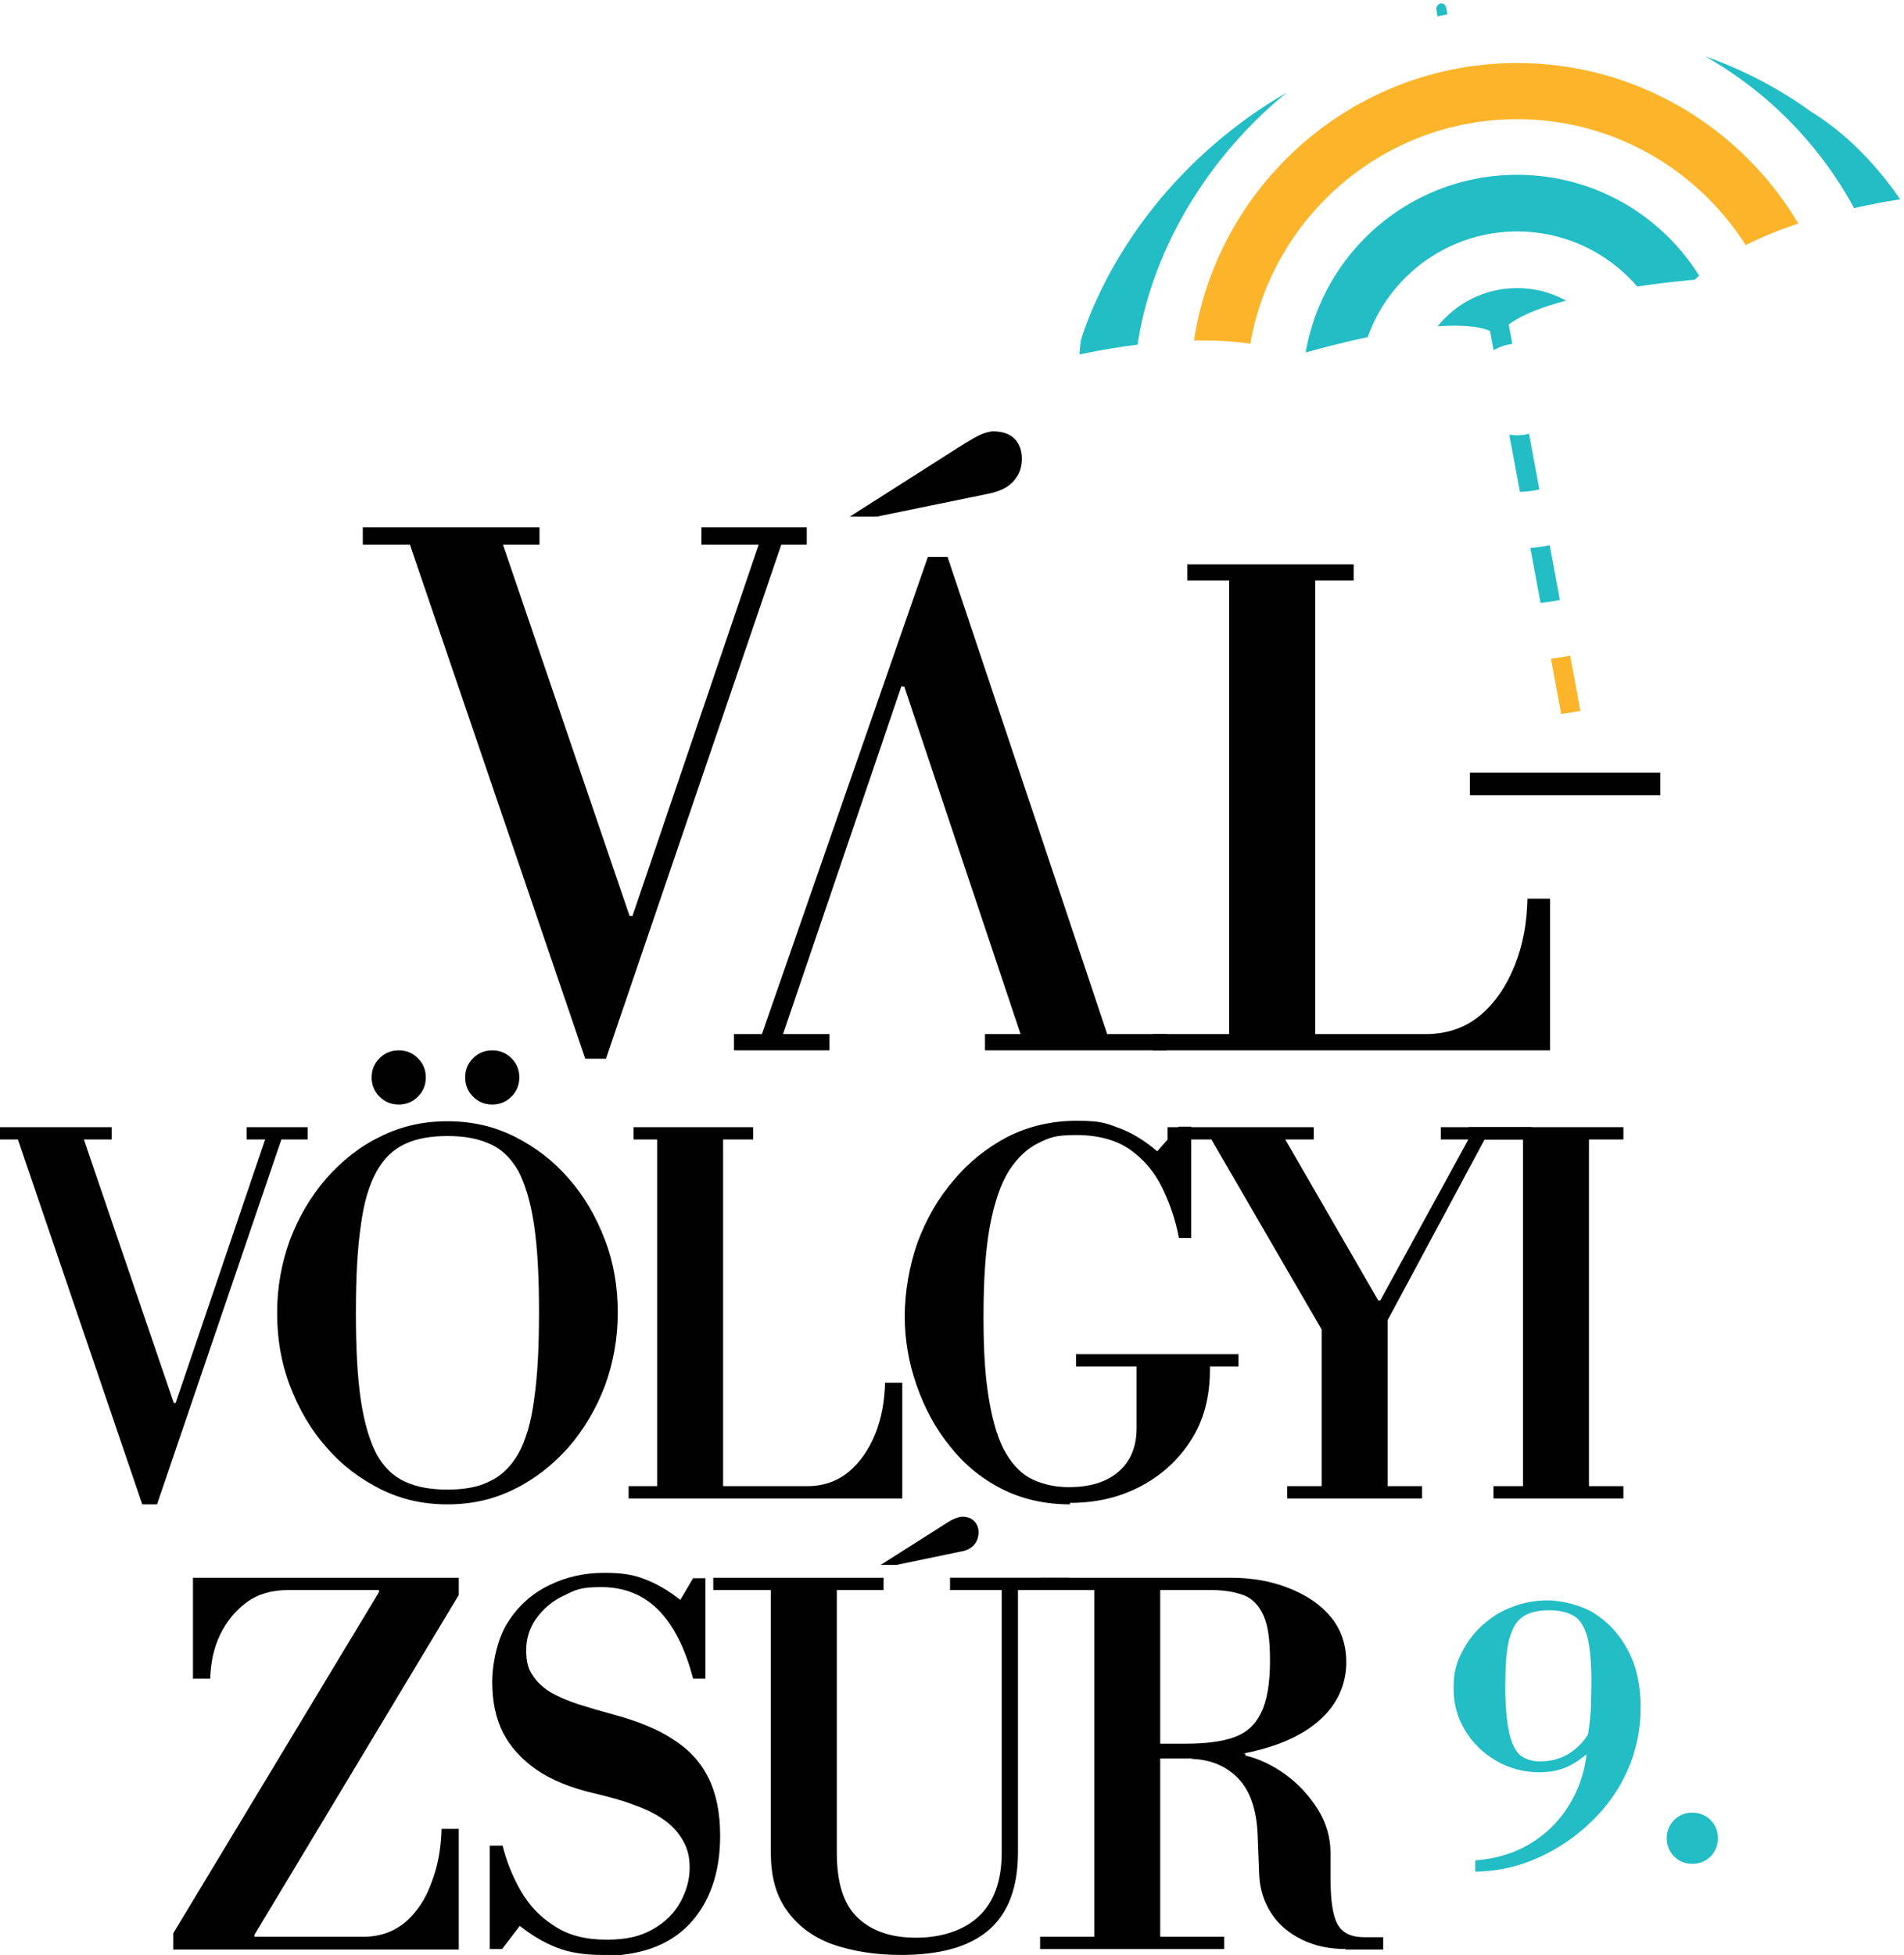
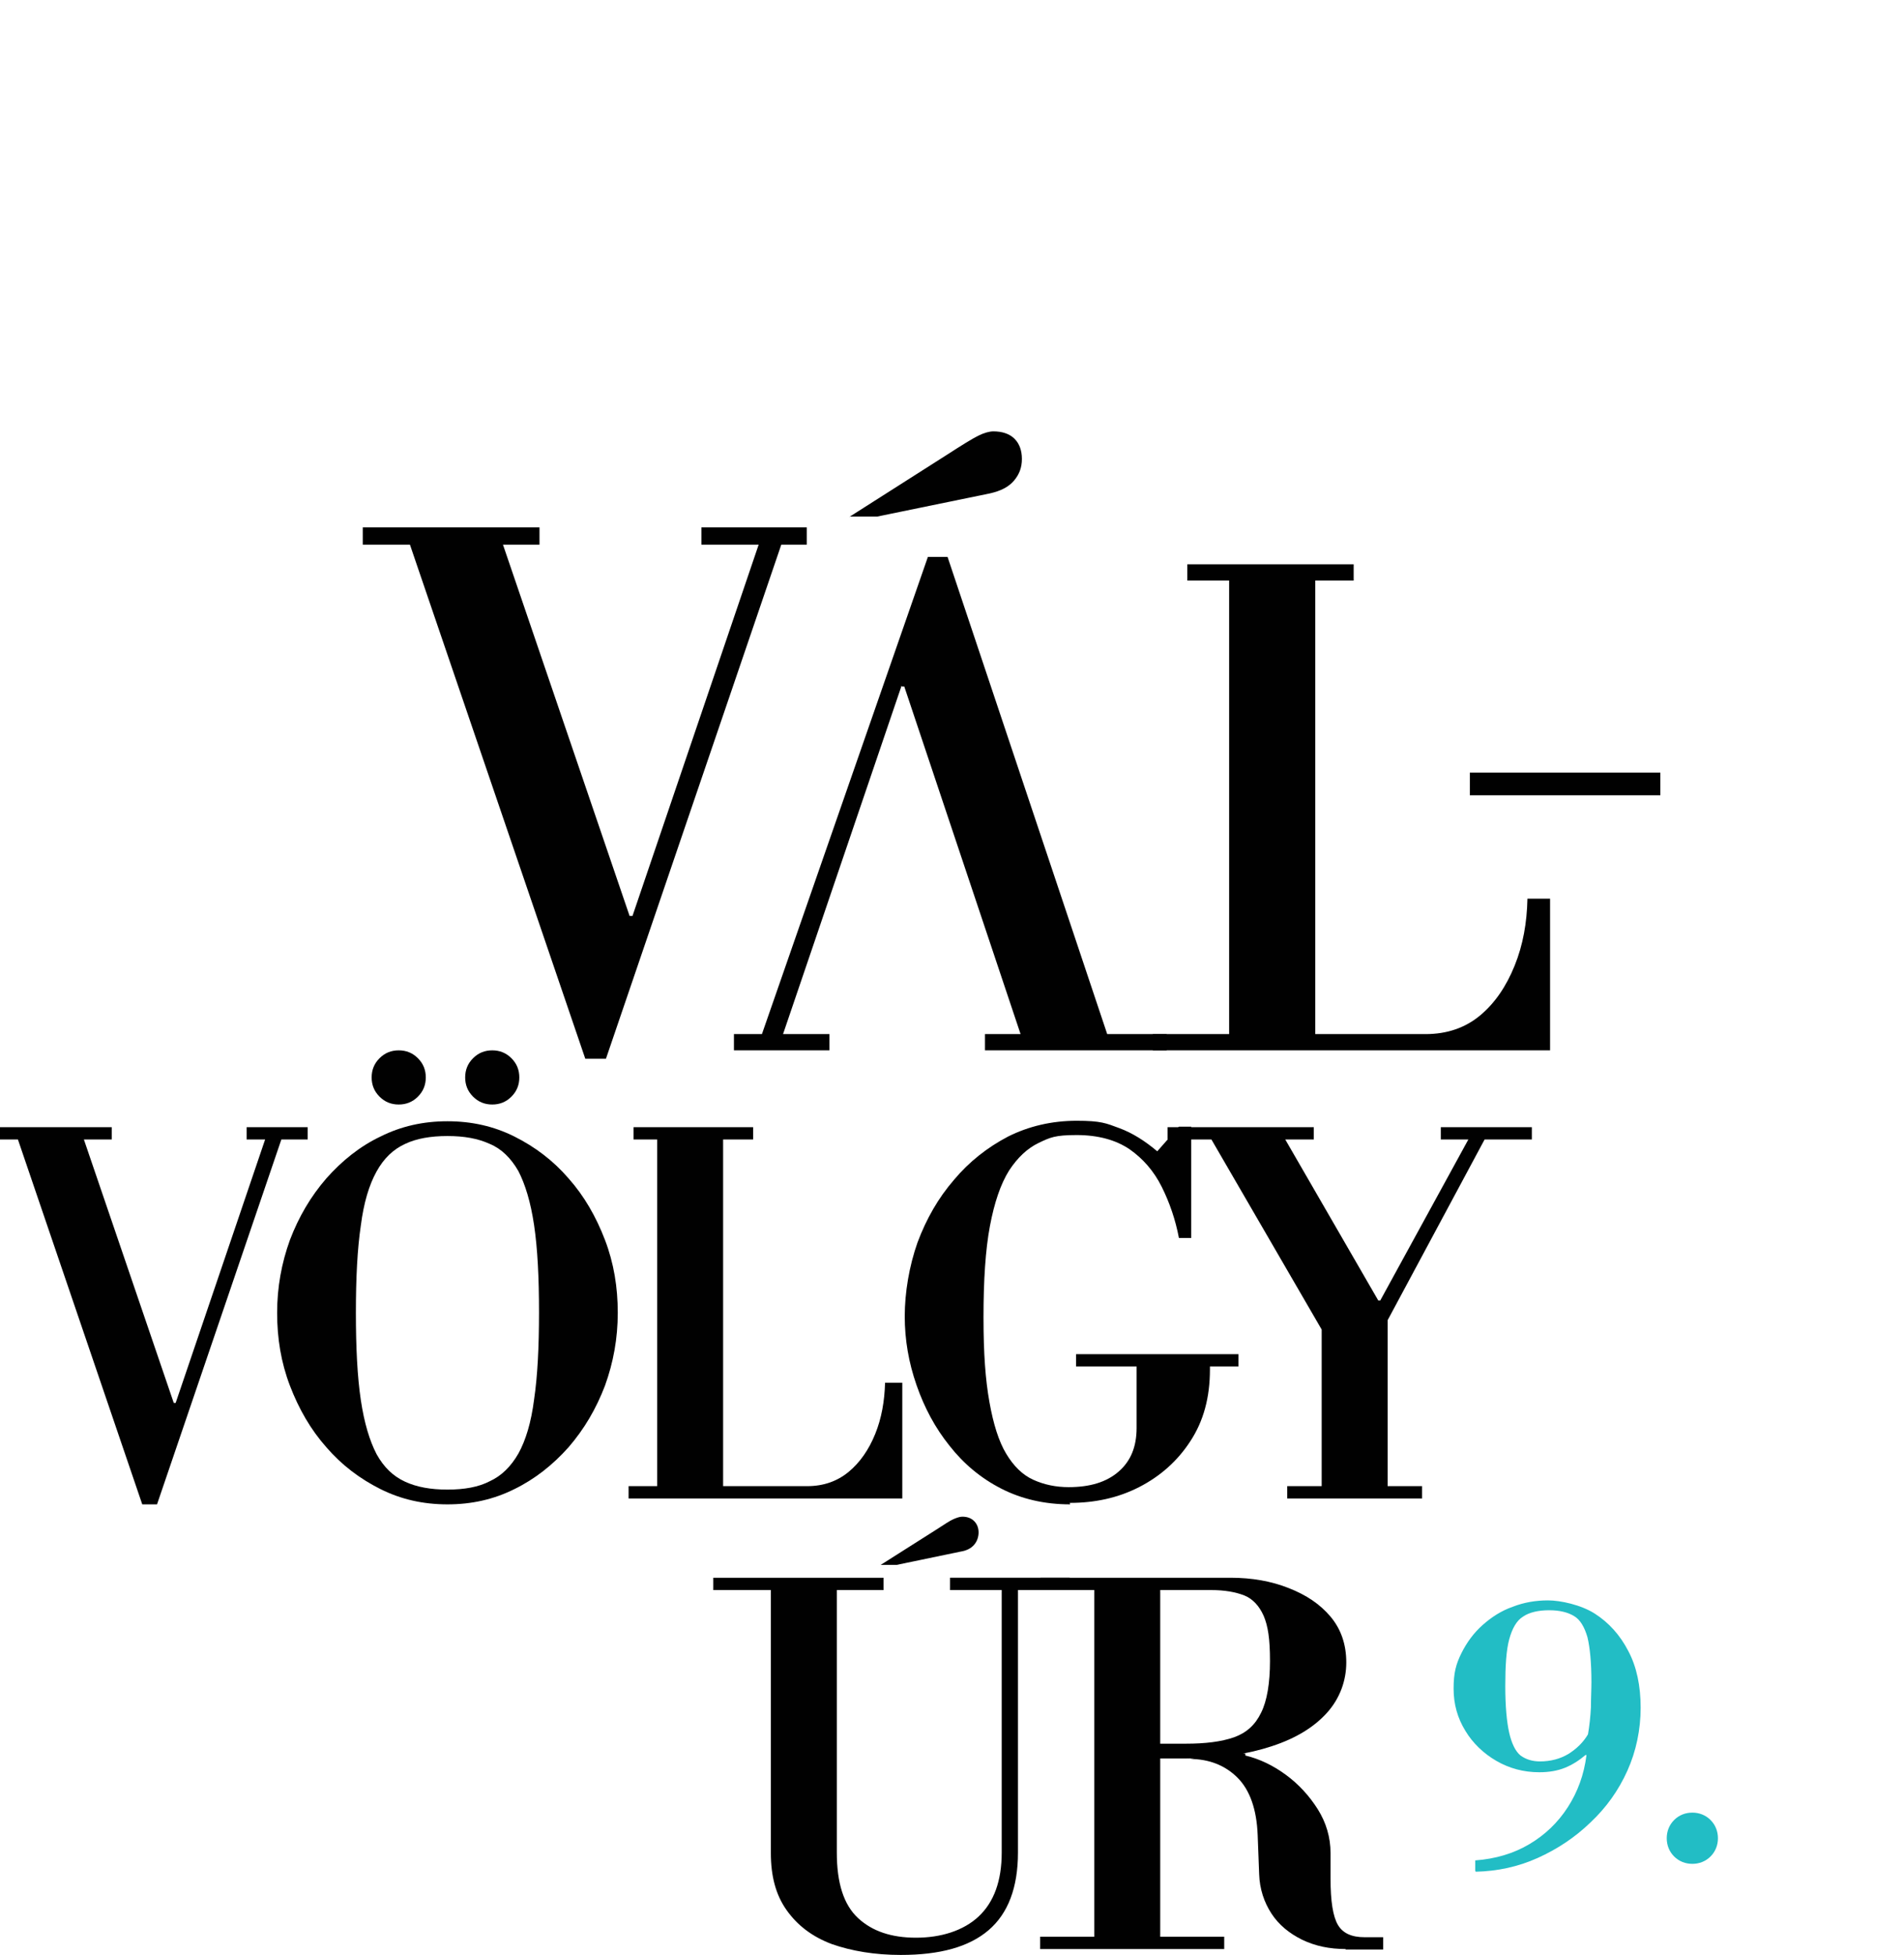
<svg xmlns="http://www.w3.org/2000/svg" id="Layer_2" version="1.1" viewBox="0 0 386.8 397">
  <defs>
    <style>
      .st0 {
        fill: none;
      }

      .st1 {
        fill: #010101;
      }

      .st2 {
        fill: #22bdc5;
      }

      .st3 {
        fill: #fcb52b;
      }

      .st4 {
        clip-path: url(#clippath);
      }
    </style>
    <clipPath id="clippath">
-       <path class="st0" d="M219.1,70.9c0-.3,3.8-15.8,17.9-32,0,0,0,0,0,0,4.9-5.6,11.1-11.4,18.8-16.6,0,0,0,0,0,0,9.1-6.1,20.3-11.4,34.1-15,.1,0,.2,0,.3,0,0,0,0,0,.1,0,.1,0,.2,0,.3,0,0,0,0,0,.1,0,.1,0,.2,0,.3,0,0,0,0,0,0,0,.1,0,.2,0,.4,0,0,0,0,0,0,0,.1,0,.2,0,.3,0,0,0,0,0,0,0,0,0,.2,0,.2,0,0,0,0,0,0,0,0,0,.1,0,.2,0,0,0,0,0,0,0,0,0,.2,0,.3,0,0,0,0,0,0,0,0,0,.2,0,.2,0,0,0,0,0,0,0,0,0,.1,0,.1,0,0,0,0,0,0,0,0,0,0,0,.1,0,0,0,0,0,0,0l-1-5.3c-.1-.6.3-1.1.8-1.3.6-.1,1.1.3,1.2.9l1,5.3c.1,0,.3,0,.4,0,.1,0,.3,0,.4,0,.2,0,.4,0,.6,0,.1,0,.3,0,.4,0,.2,0,.4,0,.6,0,.1,0,.3,0,.4,0,.2,0,.4,0,.6,0,0,0,.1,0,.2,0,0,0,0,0,0,0,19.4-2.5,35.2,0,47.9,4.5,8.8,3.1,16,7.2,21.8,11.4,5.5,3.4,11.2,8.5,16.6,15.8,0,0,0,0,0,0,.8,1.1,1.2,1.7,1.3,1.9,0,0,0,0,0,0,0,0,0,0,0,0,0,0,0,0,0,0,0,0-28.8,3.8-41.7,16.3,0,0-28.9,2.3-37.8,9.1l16.9,91c.2.9-.4,1.9-1.4,2h-.5c-.9.3-1.8-.4-2-1.3l-16.8-90.4c-9.7-4.1-39.6,5-39.6,5-16.5-6.9-44.7,0-44.7,0,0,0,0,0,0,0Z" />
-     </clipPath>
+       </clipPath>
  </defs>
  <g>
    <g>
      <path class="st1" d="M73.7,110.6v-3.5h35.9v3.5h-35.9ZM118.9,215l-36.1-105.8h18.9l26.2,76.8h.6l1.4,4.8-6.8,24.2h-4.2ZM118.9,215l8.2-24.9,27.5-80.9h4.6l-36.1,105.8h-4.2ZM142.5,110.6v-3.5h21.4v3.5h-21.4Z" />
      <path class="st1" d="M149.1,213.3v-3.3h19.4v3.3h-19.4ZM154.3,211.4l34.2-98.3h3.9l-8,22.5-25.8,75.8h-4.3ZM172.5,105l19.8-12.6c3.1-2,5.2-3.3,6.4-3.9,1.2-.6,2.3-.9,3.1-.9,1.8,0,3.3.5,4.3,1.5,1,1,1.5,2.4,1.5,4.1s-.5,3.1-1.6,4.4c-1.1,1.3-2.7,2.1-4.9,2.6l-22.9,4.7h-5.6ZM207.8,211.4l-24.1-72h-.5l-.9-3.8,6.3-22.5h3.9l32.9,98.3h-17.5ZM200.1,213.3v-3.3h36.9v3.3h-36.9Z" />
      <path class="st1" d="M241.2,117.9v-3.3h33.8v3.3h-33.8ZM234.2,213.3v-3.3h55.4c4.4,0,8.1-1.3,11.1-3.8,3-2.5,5.3-5.9,7-10.1,1.7-4.2,2.5-8.7,2.6-13.6h4.6v30.8h-80.7ZM249.7,211.4v-96.8h17.5v96.8h-17.5Z" />
    </g>
    <g>
      <path class="st1" d="M0,231.4v-2.5h22.7v2.5H0ZM28.9,305.5L3.3,230.4h13.4l18.6,54.5h.4l1,3.4-4.8,17.2h-3ZM28.9,305.5l5.8-17.7,19.5-57.4h3.3l-25.6,75.1h-3ZM50.1,231.4v-2.5h12.4v2.5h-12.4Z" />
      <path class="st1" d="M90.9,305.5c-4.9,0-9.4-1-13.6-3.1-4.2-2.1-7.9-4.9-11-8.5-3.2-3.6-5.6-7.8-7.4-12.5-1.8-4.7-2.6-9.6-2.6-14.8s.9-10.1,2.6-14.8c1.8-4.7,4.2-8.8,7.4-12.5,3.2-3.6,6.8-6.5,11-8.5,4.2-2.1,8.7-3.1,13.6-3.1s9.4,1,13.6,3.1c4.2,2.1,7.9,4.9,11,8.5,3.2,3.6,5.6,7.8,7.4,12.5,1.8,4.7,2.6,9.6,2.6,14.8s-.9,10.1-2.6,14.8c-1.8,4.7-4.2,8.8-7.4,12.5-3.2,3.6-6.9,6.5-11,8.5-4.2,2.1-8.7,3.1-13.6,3.1ZM90.9,302.5c3.4,0,6.3-.5,8.6-1.7,2.4-1.1,4.3-3,5.8-5.6,1.5-2.7,2.6-6.3,3.2-11,.7-4.7,1-10.6,1-17.7s-.3-13-1-17.7c-.7-4.7-1.8-8.3-3.2-11-1.5-2.6-3.4-4.5-5.8-5.5-2.4-1.1-5.2-1.6-8.6-1.6s-6.3.5-8.6,1.6c-2.4,1.1-4.3,2.9-5.8,5.6-1.5,2.7-2.6,6.3-3.2,11-.7,4.7-1,10.6-1,17.7s.3,13,1,17.7c.7,4.7,1.8,8.3,3.2,11,1.5,2.7,3.4,4.5,5.8,5.6,2.4,1.1,5.2,1.6,8.6,1.6ZM81,224.3c-1.5,0-2.8-.5-3.9-1.6s-1.6-2.4-1.6-3.9.5-2.8,1.6-3.9c1.1-1.1,2.4-1.6,3.9-1.6s2.8.5,3.9,1.6c1.1,1.1,1.6,2.4,1.6,3.9s-.5,2.8-1.6,3.9c-1.1,1.1-2.4,1.6-3.9,1.6ZM100,224.3c-1.5,0-2.8-.5-3.9-1.6s-1.6-2.4-1.6-3.9.5-2.8,1.6-3.9c1.1-1.1,2.4-1.6,3.9-1.6s2.8.5,3.9,1.6c1.1,1.1,1.6,2.4,1.6,3.9s-.5,2.8-1.6,3.9c-1.1,1.1-2.4,1.6-3.9,1.6Z" />
      <path class="st1" d="M128.7,231.4v-2.5h24.3v2.5h-24.3ZM127.7,304.3v-2.5h36.3c3.3,0,6.1-1,8.4-2.9,2.3-1.9,4.1-4.5,5.4-7.7,1.3-3.2,1.9-6.7,2-10.4h3.5v23.5h-55.6ZM133.5,302.8v-73.9h13.4v73.9h-13.4Z" />
      <path class="st1" d="M217.4,305.5c-5.2,0-9.9-1.1-14-3.2-4.1-2.1-7.6-5-10.5-8.7-2.9-3.6-5.1-7.7-6.7-12.3-1.6-4.6-2.4-9.2-2.4-14s.9-10.2,2.6-15c1.8-4.8,4.2-9,7.4-12.7,3.1-3.7,6.8-6.6,11-8.8,4.2-2.1,8.9-3.2,13.9-3.2s6,.5,8.7,1.5c2.7,1,5.2,2.6,7.7,4.7l4.4-5h2.5v22.6h-2.5c-.7-3.7-1.9-7.2-3.5-10.4-1.6-3.2-3.8-5.7-6.5-7.6-2.8-1.9-6.4-2.9-10.8-2.9s-5.4.5-7.7,1.6c-2.3,1.1-4.3,3-6,5.6-1.7,2.7-3,6.5-3.9,11.3-.9,4.8-1.3,11-1.3,18.5s.4,12.7,1.2,17.2c.8,4.5,1.9,8,3.4,10.5,1.5,2.5,3.3,4.3,5.5,5.3,2.2,1,4.6,1.5,7.2,1.5,4.3,0,7.7-1,10.2-3.2,2.4-2.1,3.6-5,3.6-8.8v-14.3h14.9v2.4c0,5.7-1.3,10.5-4,14.6-2.6,4-6.1,7.1-10.4,9.3-4.3,2.2-9,3.2-14.1,3.2ZM218.6,277.5v-2.5h33v2.5h-33Z" />
      <path class="st1" d="M261.5,304.3v-2.5h7v-31.8l-22.4-38.6h-8.9v-2.5h29.7v2.5h-5.8l18.9,32.7h.4l17.9-32.7h-5.6v-2.5h18.5v2.5h-9.6l-19.7,36.7v33.7h7v2.5h-27.4Z" />
-       <path class="st1" d="M298.4,231.4v-2.5h31.4v2.5h-31.4ZM303.4,304.3v-2.5h26.4v2.5h-26.4ZM309.4,302.8v-73.9h13.4v73.9h-13.4Z" />
    </g>
    <g>
-       <path class="st1" d="M35.2,395.1v-2.5l41.8-69.3v-.6l16.2-.6v1.8l-41.5,69v1.1l-16.5,1.1ZM35.2,395.8v-2.5h38.7c3.3,0,6.1-1,8.5-3,2.3-2,4.1-4.7,5.3-8.1,1.3-3.4,1.9-7,2-10.8h3.5v24.5h-58ZM39.2,340.9v-20.5h54v2.5h-34.7c-3.3,0-6.1.8-8.4,2.5-2.3,1.7-4.1,3.9-5.4,6.6-1.3,2.7-1.9,5.7-2,8.9h-3.5Z" />
-       <path class="st1" d="M122.3,397c-3.6,0-6.7-.5-9.2-1.5-2.6-1-5.1-2.5-7.5-4.4l-3.6,4.7h-2.5v-21h2.6c.8,3.2,2,6.2,3.7,9.2,1.7,2.9,3.9,5.3,6.8,7.1,2.8,1.9,6.4,2.8,10.6,2.8s6.9-.7,9.4-2.1c2.5-1.4,4.4-3.3,5.6-5.5,1.2-2.2,1.9-4.5,1.9-7s-.5-4-1.4-5.6c-.9-1.6-2.2-3-3.9-4.2-1.7-1.2-3.8-2.2-6.1-3-2.3-.9-5-1.6-7.9-2.3-4.8-1.1-8.7-2.7-11.8-4.8-3-2.1-5.3-4.6-6.8-7.5-1.5-3-2.2-6.4-2.2-10.3s1.1-9,3.2-12.2c2.1-3.3,4.9-5.8,8.4-7.5,3.5-1.7,7.2-2.5,11.1-2.5s6,.4,8.3,1.3c2.4.9,4.8,2.3,7.2,4.2l2.6-4.4h2.5v20.4h-2.5c-1.6-6.2-4-10.9-7.1-14-3.1-3.1-7-4.6-11.5-4.6s-5.3.6-7.6,1.7c-2.4,1.1-4.2,2.7-5.6,4.6-1.4,1.9-2.1,4.1-2.1,6.5s.4,3.8,1.3,5.1c.9,1.4,2.1,2.5,3.7,3.5,1.6.9,3.5,1.7,5.6,2.4,2.2.7,4.6,1.4,7.2,2.1,4.8,1.3,8.8,2.9,12,5,3.2,2,5.6,4.6,7.2,7.8,1.6,3.2,2.4,7.1,2.4,11.8,0,7.5-2.1,13.5-6.2,17.9-4.2,4.4-10.1,6.5-17.9,6.5Z" />
      <path class="st1" d="M183,397c-5.3,0-10-.8-14-2.2-4-1.5-7-3.8-9.2-6.9-2.2-3.1-3.2-6.9-3.2-11.6v-53.4h-11.7v-2.5h34.6v2.5h-9.5v53.3c0,6.2,1.4,10.6,4.3,13.3,2.9,2.7,6.8,4,11.8,4s9.6-1.4,12.7-4.3c3.1-2.9,4.7-7.2,4.7-13v-53.3h-10.5v-2.5h24.3v2.5h-10.5v53.3c0,7.1-2,12.4-6,15.8-4,3.4-9.9,5-17.8,5ZM178.9,317.8l11.2-7.1c1.7-1.1,2.9-1.9,3.6-2.2.7-.3,1.3-.5,1.8-.5,1,0,1.8.3,2.4.9.6.6.9,1.4.9,2.3s-.3,1.8-.9,2.5c-.6.7-1.5,1.2-2.8,1.4l-13,2.7h-3.2Z" />
      <path class="st1" d="M232.6,357.1v-3h8.3c4,0,7.2-.4,9.8-1.3,2.5-.9,4.3-2.5,5.5-5,1.2-2.4,1.8-6,1.8-10.5s-.4-7.1-1.3-9.2c-.9-2-2.2-3.4-3.9-4.1-1.8-.7-4-1.1-6.8-1.1h-34.6v-2.5h38.6c4.3,0,8.3.7,11.8,2.1,3.6,1.4,6.4,3.3,8.5,5.8,2.1,2.5,3.2,5.6,3.2,9.3s-1.3,7.3-3.9,10.2c-2.6,2.9-6.3,5.2-11.2,6.8-4.8,1.6-10.6,2.5-17.4,2.5h-8.3ZM211.3,395.8v-2.5h37.4v2.5h-37.4ZM222.3,394.3v-73.9h13.4v73.9h-13.4ZM273.4,395.8c-3.3,0-6.2-.6-8.9-1.9-2.6-1.3-4.7-3-6.2-5.3-1.5-2.3-2.4-5-2.5-8l-.3-7.9c-.2-5.3-1.6-9.2-4.1-11.7-2.5-2.5-5.8-3.8-9.7-3.8l7.6-1.1h3.7v.4c2.9.7,5.6,2,8.2,3.9,2.6,1.9,4.8,4.3,6.5,7,1.7,2.7,2.6,5.7,2.6,8.9v5.2c0,4.6.5,7.7,1.5,9.4,1,1.7,2.8,2.5,5.4,2.5h3.8v2.5h-7.7Z" />
    </g>
    <rect class="st1" x="298.6" y="156.9" width="38.7" height="4.6" />
    <g class="st4">
      <g>
        <path class="st2" d="M308.2,191.2c-61.8,0-112-50.2-112-112s50.2-112,112-112,112,50.2,112,112-50.2,112-112,112ZM308.2-21.4c-55.5,0-100.6,45.1-100.6,100.6s45.1,100.6,100.6,100.6,100.6-45.1,100.6-100.6-45.1-100.6-100.6-100.6Z" />
        <path class="st2" d="M308.2,122.7c-24,0-43.6-19.5-43.6-43.6s19.5-43.6,43.6-43.6,43.6,19.5,43.6,43.6-19.5,43.6-43.6,43.6ZM308.2,47c-17.7,0-32.2,14.4-32.2,32.2s14.4,32.2,32.2,32.2,32.2-14.4,32.2-32.2-14.4-32.2-32.2-32.2Z" />
-         <path class="st2" d="M308.2,99.9c-11.4,0-20.7-9.3-20.7-20.7s9.3-20.7,20.7-20.7,20.7,9.3,20.7,20.7-9.3,20.7-20.7,20.7ZM308.2,69.8c-5.1,0-9.3,4.2-9.3,9.3s4.2,9.3,9.3,9.3,9.3-4.2,9.3-9.3-4.2-9.3-9.3-9.3Z" />
        <path class="st3" d="M308.2,145.6c-36.6,0-66.4-29.8-66.4-66.4s29.8-66.4,66.4-66.4,66.4,29.8,66.4,66.4-29.8,66.4-66.4,66.4ZM308.2,24.2c-30.3,0-55,24.7-55,55s24.7,55,55,55,55-24.7,55-55-24.7-55-55-55Z" />
-         <path class="st2" d="M308.2-10c-49.2,0-89.2,40-89.2,89.2s31.2,79.6,72.3,87.6v-11.7c-34.8-7.7-60.9-38.8-60.9-75.9S265.3,1.4,308.2,1.4s77.8,34.9,77.8,77.8-12.1,47.7-30.7,61.9v13.8c25.3-15.8,42.1-43.8,42.1-75.7,0-49.2-40-89.2-89.2-89.2Z" />
+         <path class="st2" d="M308.2-10c-49.2,0-89.2,40-89.2,89.2s31.2,79.6,72.3,87.6v-11.7S265.3,1.4,308.2,1.4s77.8,34.9,77.8,77.8-12.1,47.7-30.7,61.9v13.8c25.3-15.8,42.1-43.8,42.1-75.7,0-49.2-40-89.2-89.2-89.2Z" />
      </g>
    </g>
    <rect class="st0" x="310.7" y="144" width="22.5" height="17" transform="translate(-21.3 57.3) rotate(-9.9)" />
  </g>
  <g>
    <path class="st2" d="M299.7,379.9v-2.1c4.1-.3,7.8-1.4,11-3.3s5.8-4.4,7.8-7.5c2-3.1,3.3-6.6,3.8-10.6h-.2c-1.3,1.1-2.7,2-4.2,2.6-1.5.6-3.2.9-5.2.9-3.2,0-6.1-.8-8.7-2.3-2.6-1.5-4.8-3.6-6.3-6.1-1.6-2.6-2.4-5.4-2.4-8.6s.5-5,1.6-7.2c1.1-2.2,2.5-4.1,4.3-5.7,1.8-1.6,3.8-2.9,6.1-3.7,2.3-.9,4.7-1.3,7.2-1.3s6.7.9,9.5,2.7c2.8,1.8,5.1,4.3,6.8,7.6,1.7,3.2,2.5,7.1,2.5,11.5s-.9,8.8-2.7,12.8c-1.8,4-4.3,7.5-7.5,10.5-3.1,3-6.7,5.4-10.7,7.2-4,1.8-8.2,2.7-12.6,2.8ZM312.8,357.7c2.2,0,4.1-.5,5.8-1.5,1.6-1,3-2.3,4-4,.3-1.7.5-3.6.6-5.5,0-1.9.1-3.6.1-5.1,0-4-.3-7-.8-9.1-.6-2.1-1.5-3.6-2.7-4.3-1.3-.8-3-1.2-5.1-1.2s-4,.4-5.3,1.3c-1.3.8-2.2,2.4-2.8,4.6-.6,2.2-.8,5.4-.8,9.5s.3,7.3.8,9.5c.5,2.2,1.3,3.8,2.3,4.6,1.1.8,2.4,1.2,4,1.2Z" />
    <path class="st2" d="M343.8,378.5c-1.4,0-2.7-.5-3.7-1.5-1-1-1.5-2.3-1.5-3.7s.5-2.7,1.5-3.7c1-1,2.3-1.5,3.7-1.5s2.7.5,3.7,1.5c1,1,1.5,2.3,1.5,3.7s-.5,2.7-1.5,3.7c-1,1-2.3,1.5-3.7,1.5Z" />
  </g>
</svg>